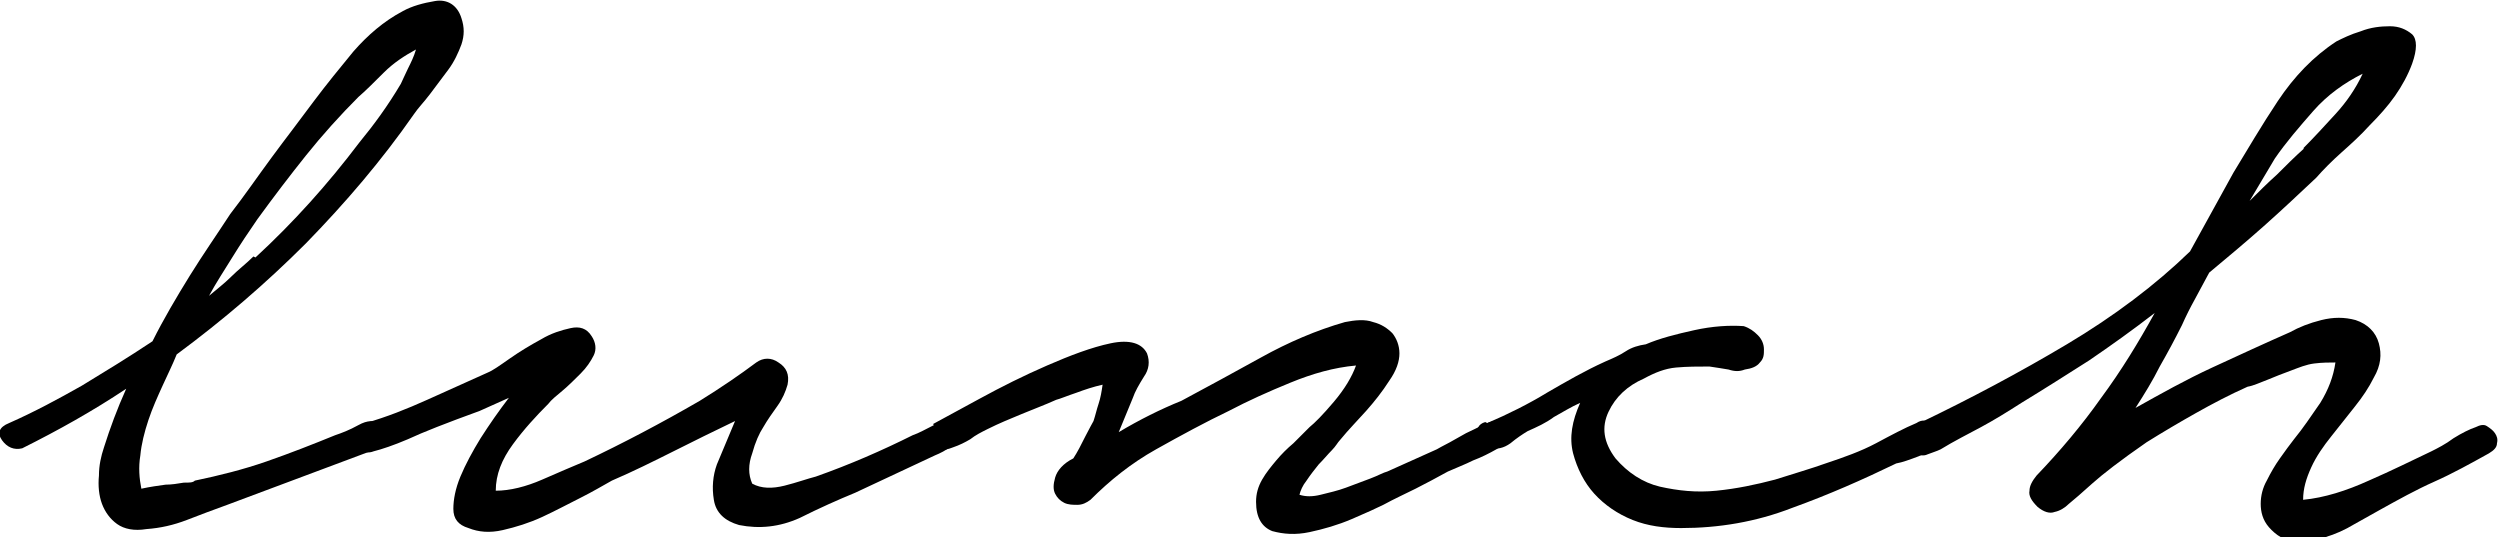
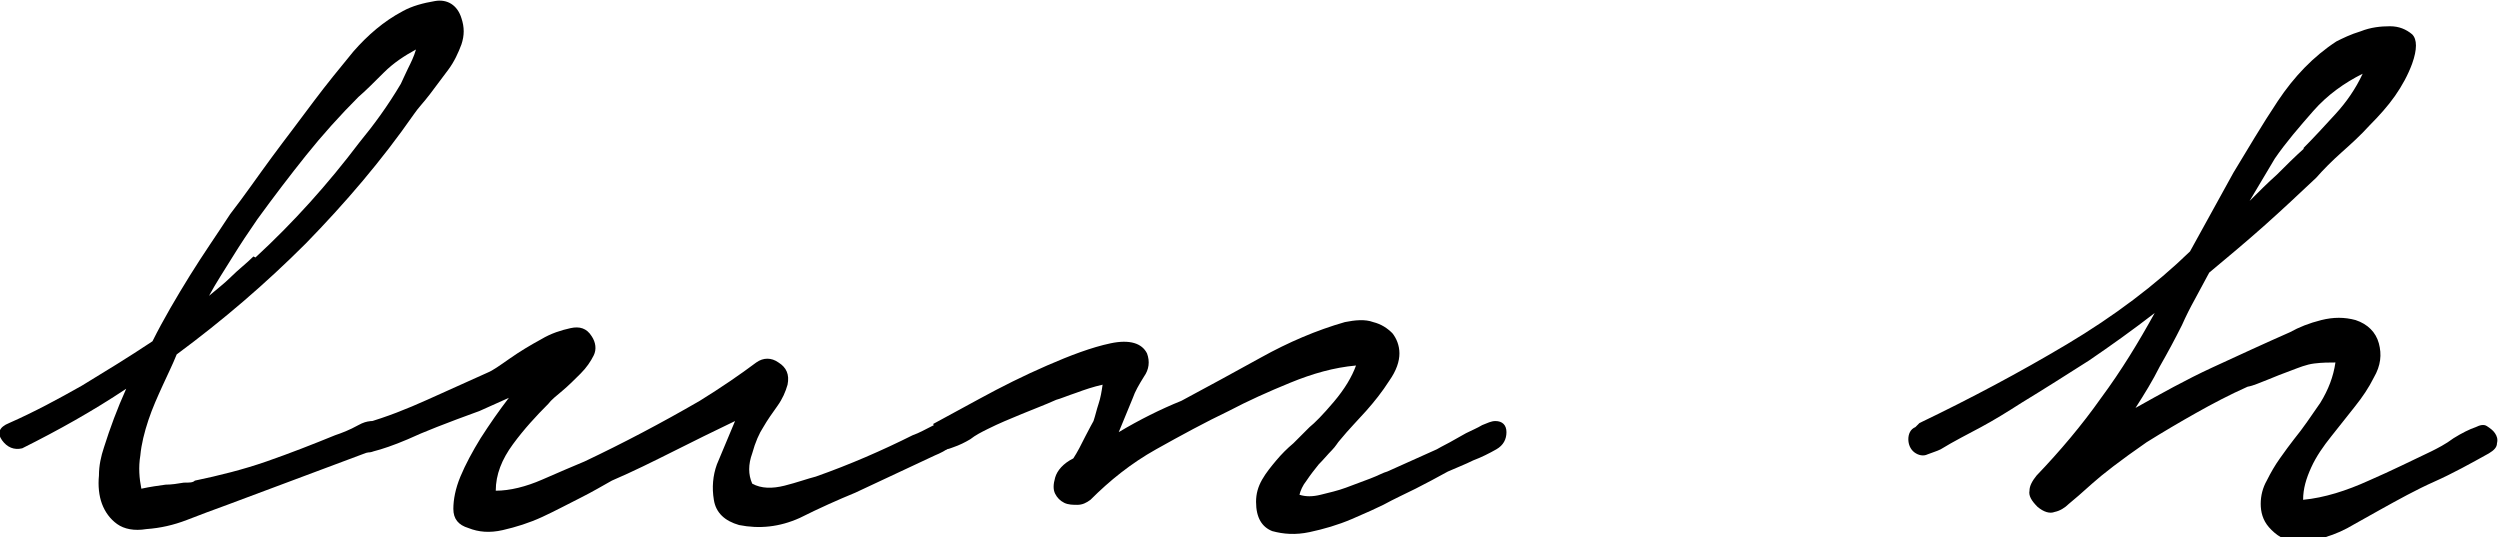
<svg xmlns="http://www.w3.org/2000/svg" id="_レイヤー_2" viewBox="0 0 24.76 5.32">
  <g id="_レイヤー_1-2">
    <path d="m.09,4.19c.25-.11.49-.24.72-.37.23-.14.46-.28.7-.44.11-.22.24-.44.37-.65s.27-.41.4-.61c.14-.18.27-.37.41-.56s.28-.37.42-.56c.12-.16.25-.32.39-.49.14-.16.3-.3.49-.4.09-.05.2-.08.32-.1s.22.04.26.17c.03.09.03.17,0,.26-.03.08-.07.17-.13.25-.06.08-.12.16-.18.24-.06.08-.12.14-.16.2-.32.46-.68.88-1.07,1.28-.4.4-.82.76-1.28,1.1-.04.1-.09.2-.14.31-.05.11-.1.22-.14.34-.04.12-.07.24-.08.35-.02.12-.01.23.01.33.09-.02.17-.03.24-.04.06,0,.12-.01.18-.02.06,0,.09,0,.11-.02.24-.05.48-.11.71-.19.23-.08.46-.17.68-.26.06-.02.14-.05.23-.1.09-.05.16-.05.23-.01.09.06.1.12.04.17-.06.05-.12.09-.18.11l-1.39.52c-.14.05-.27.1-.4.15s-.26.08-.4.09c-.12.02-.22,0-.29-.05-.07-.05-.12-.12-.15-.2-.03-.08-.04-.18-.03-.28,0-.1.02-.19.05-.28.06-.19.13-.38.22-.58-.33.22-.67.41-1.03.59-.08.02-.15-.01-.2-.08-.05-.07-.03-.13.07-.17Zm2.44-1.64c.38-.35.72-.73,1.03-1.14.14-.17.28-.36.41-.58.02-.04.04-.09.07-.15.03-.06.06-.12.08-.19-.11.06-.22.13-.32.23s-.18.18-.25.24c-.18.18-.36.38-.52.58-.16.2-.32.41-.48.63-.09.13-.17.25-.25.38s-.16.25-.23.38c.07-.06.15-.12.22-.19s.15-.13.22-.2Z" />
    <path d="m3.62,4.19c.21-.06.41-.14.61-.23.2-.09.4-.18.6-.27.05-.02.12-.07.22-.14.1-.07.2-.13.31-.19.1-.06.2-.09.29-.11.09-.02.16,0,.21.08.04.06.05.13.02.19s-.07.12-.13.18c-.06.06-.12.12-.18.17-.06.05-.11.09-.14.13-.12.12-.24.25-.35.4s-.17.3-.17.46c.14,0,.3-.04.46-.11.16-.07.3-.13.42-.18.38-.18.76-.38,1.14-.6.21-.13.4-.26.56-.38.07-.05.15-.05.22,0,.08.05.11.12.09.22-.02.07-.05.14-.1.21s-.1.14-.14.21c-.04.06-.08.15-.11.26-.04.11-.04.21,0,.3.09.05.2.05.32.02s.23-.07.31-.09c.34-.12.66-.26.96-.41.06-.02.13-.06.21-.1s.15-.03.19.05c.04.07.03.13-.02.16-.05.04-.11.07-.16.09l-.79.37c-.17.07-.35.15-.55.25-.2.09-.4.11-.6.07-.14-.04-.23-.12-.25-.25-.02-.12-.01-.24.03-.35l.18-.43c-.21.1-.41.2-.61.3s-.4.2-.61.29c-.09.05-.19.11-.31.17s-.25.13-.38.19-.26.1-.39.13c-.13.03-.24.02-.34-.02-.1-.03-.15-.09-.15-.19,0-.09.02-.2.07-.32s.12-.25.2-.38c.09-.14.18-.27.28-.4l-.29.13c-.33.12-.56.21-.71.28-.14.06-.26.1-.34.12-.05.02-.09.01-.11-.01-.03-.02-.05-.05-.06-.08-.01-.03-.01-.06,0-.1.01-.03.04-.06.08-.07Z" />
    <path d="m9.24,4.2c.09-.05.24-.13.46-.25.22-.12.44-.23.67-.33.23-.1.44-.18.63-.22.19-.04.31,0,.36.1.03.08.02.16-.03.23-.05.08-.09.15-.11.21l-.14.34c.1-.06.21-.12.31-.17.1-.05.21-.1.31-.14.26-.14.52-.28.79-.43.27-.15.55-.27.83-.35.1-.02.2-.03.28,0,.08.02.14.06.19.11.04.05.07.12.07.2s-.03.17-.1.27c-.07.11-.15.21-.23.3s-.17.18-.26.29c-.02.02-.04.06-.08.1-.04.04-.08.09-.13.14-.04.05-.08.1-.12.16-.04.05-.06.1-.07.14.06.02.13.02.21,0s.17-.04.25-.07c.08-.03.16-.06.24-.09.08-.03.13-.06.17-.07l.49-.22s.07-.04.13-.07c.05-.03.11-.06.16-.09.06-.03.11-.05.16-.08.05-.02.09-.04.13-.04.07,0,.11.04.11.11s-.03.13-.1.17c-.07.04-.15.08-.23.11-.08.04-.16.07-.25.11-.11.06-.22.12-.32.17-.1.05-.21.1-.32.16-.06.03-.17.08-.31.14-.14.06-.28.1-.42.13-.14.03-.26.02-.37-.01-.1-.04-.16-.13-.16-.29,0-.08.02-.15.06-.22s.09-.13.14-.19c.05-.06.11-.12.17-.17.06-.06.11-.11.16-.16.05-.04.13-.12.24-.25.11-.13.18-.25.22-.36-.22.02-.43.08-.65.17s-.42.18-.61.28c-.23.11-.47.24-.72.38-.25.14-.46.31-.65.5-.04.03-.08.05-.13.05-.04,0-.09,0-.13-.02-.04-.02-.07-.05-.09-.09-.02-.04-.02-.09,0-.16.02-.07.08-.14.18-.19.04-.06.08-.14.12-.22s.07-.13.08-.15c.02-.06.03-.11.05-.17.02-.06.03-.12.04-.19-.09.02-.18.05-.26.08-.09.03-.16.06-.2.07-.11.05-.22.09-.34.14s-.22.09-.34.15c-.06.03-.12.06-.17.1-.05.03-.11.06-.17.08-.05.02-.09.03-.14.02-.04-.01-.08-.03-.1-.05s-.03-.05-.03-.09c0-.04.03-.07.09-.09Z" />
-     <path d="m14.73,4.19c.21-.09.41-.19.59-.3.19-.11.38-.22.58-.31.07-.03.14-.06.2-.1s.13-.06.2-.07c.14-.06.3-.1.48-.14s.35-.05.49-.04c.06.02.1.05.14.09s.06.09.06.14c0,.05,0,.09-.04.13-.03.04-.08.06-.15.07-.05.02-.1.02-.16,0-.06-.01-.12-.02-.19-.03-.11,0-.22,0-.33.01s-.21.05-.32.11c-.16.07-.28.18-.35.33s-.05.3.07.46c.12.14.27.24.44.28.18.04.36.06.56.04.2-.02.39-.06.58-.11.19-.06.36-.11.5-.16.18-.06.35-.12.5-.2.15-.08.28-.15.4-.2.06-.04.11-.03.16.02.05.05.06.11.02.17-.02.06-.08.11-.16.14-.08.03-.16.06-.22.07-.33.16-.67.31-1.03.44-.36.14-.73.2-1.1.2-.17,0-.33-.02-.48-.08-.15-.06-.28-.15-.38-.26-.1-.11-.17-.25-.21-.4-.04-.16-.01-.32.07-.5h0c-.09.04-.17.09-.26.14-.08.06-.17.1-.26.14-.05.03-.11.07-.17.12-.07.05-.13.06-.2.05-.07,0-.11-.04-.13-.11-.01-.08.01-.13.08-.15Z" />
    <path d="m19.01,4.19c.5-.24.99-.5,1.46-.78.47-.28.88-.59,1.22-.92l.43-.78c.14-.23.28-.47.44-.71s.35-.44.58-.59c.06-.03.14-.07.24-.1.1-.04.2-.05.29-.05s.16.03.22.08c.05.05.05.15,0,.29-.04.11-.1.22-.17.32s-.16.2-.25.29c-.09.1-.19.19-.28.27s-.18.17-.25.25c-.17.16-.34.32-.52.48-.18.16-.36.31-.54.46-.05.09-.09.17-.14.26s-.09.17-.13.26c-.07.14-.14.27-.22.41-.07.14-.15.27-.24.41.25-.14.5-.28.76-.4.26-.12.52-.24.77-.35.09-.05.19-.09.31-.12.12-.03.23-.03.34,0,.12.04.2.12.23.23.03.11.02.22-.05.34-.05.1-.11.19-.19.29-.08.1-.15.19-.23.29s-.15.2-.2.31-.08.21-.08.32c.21-.02.43-.09.65-.19.23-.1.43-.2.62-.29.06-.03.14-.07.22-.13.08-.05.16-.09.22-.11.04-.02.08-.03.11-.01s.06.04.08.07c.02.03.03.06.02.1,0,.04-.03.07-.08.1-.18.1-.36.2-.54.28-.18.08-.36.18-.54.28-.07.04-.16.09-.25.14-.1.06-.19.1-.29.13-.1.03-.2.04-.3.04-.1,0-.19-.06-.26-.14-.06-.07-.08-.15-.08-.23,0-.08.02-.16.06-.23.04-.08.08-.15.13-.22.05-.07.1-.14.14-.19.09-.11.17-.23.26-.36.08-.13.13-.26.15-.4-.06,0-.13,0-.21.01s-.15.04-.23.07c-.08.03-.16.06-.23.09-.08.03-.14.06-.2.07-.18.08-.35.17-.51.26-.16.09-.33.19-.49.29-.26.18-.44.32-.54.41-.1.09-.18.16-.23.2-.04.04-.09.07-.14.08-.05.02-.11,0-.17-.05-.06-.06-.09-.11-.08-.16,0-.05.03-.1.07-.15.23-.24.45-.5.64-.77.2-.27.37-.55.53-.84-.22.17-.43.32-.65.47-.22.14-.44.28-.67.42-.14.09-.27.17-.4.24-.13.07-.27.14-.4.22-.04.02-.08.03-.13.05-.04.02-.09.01-.13-.02-.04-.03-.06-.08-.06-.13s.02-.1.07-.12Zm3.8-2.72c.1-.1.21-.22.32-.34.11-.12.2-.25.27-.4-.18.09-.35.21-.49.37-.14.16-.27.31-.38.47l-.25.42c.09-.09.18-.18.27-.26.09-.09.18-.18.27-.26Z" />
  </g>
</svg>